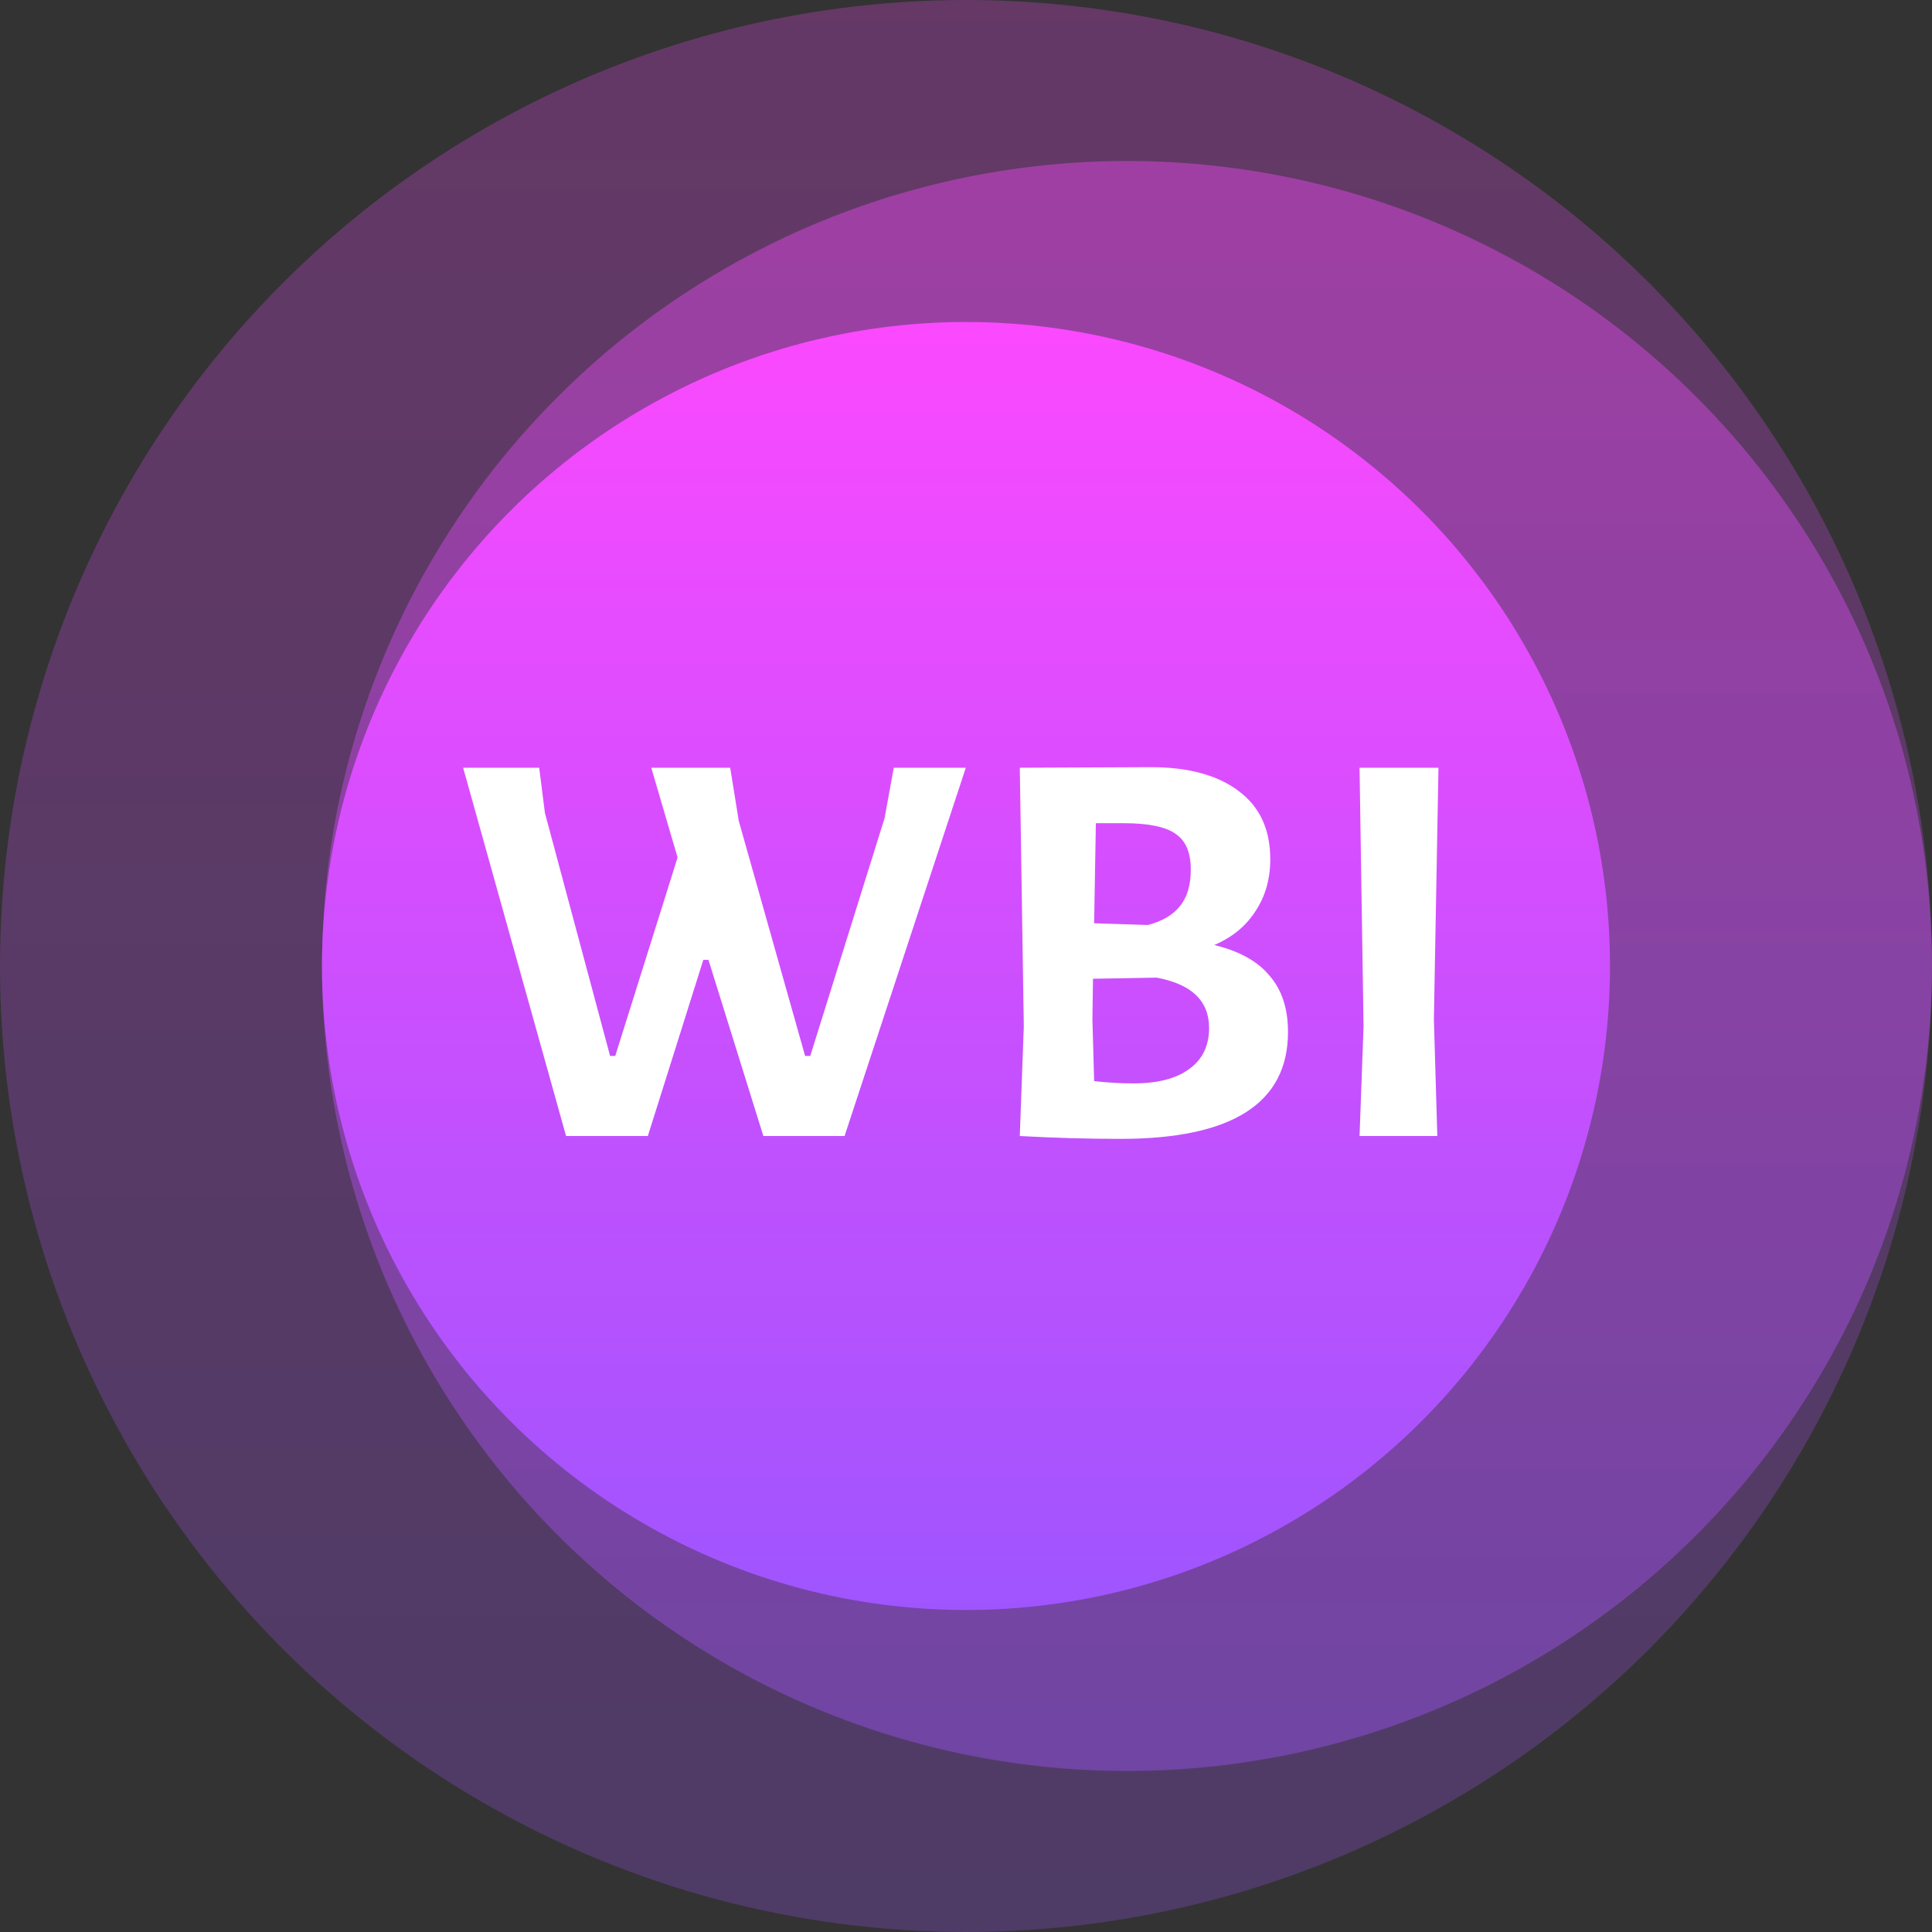
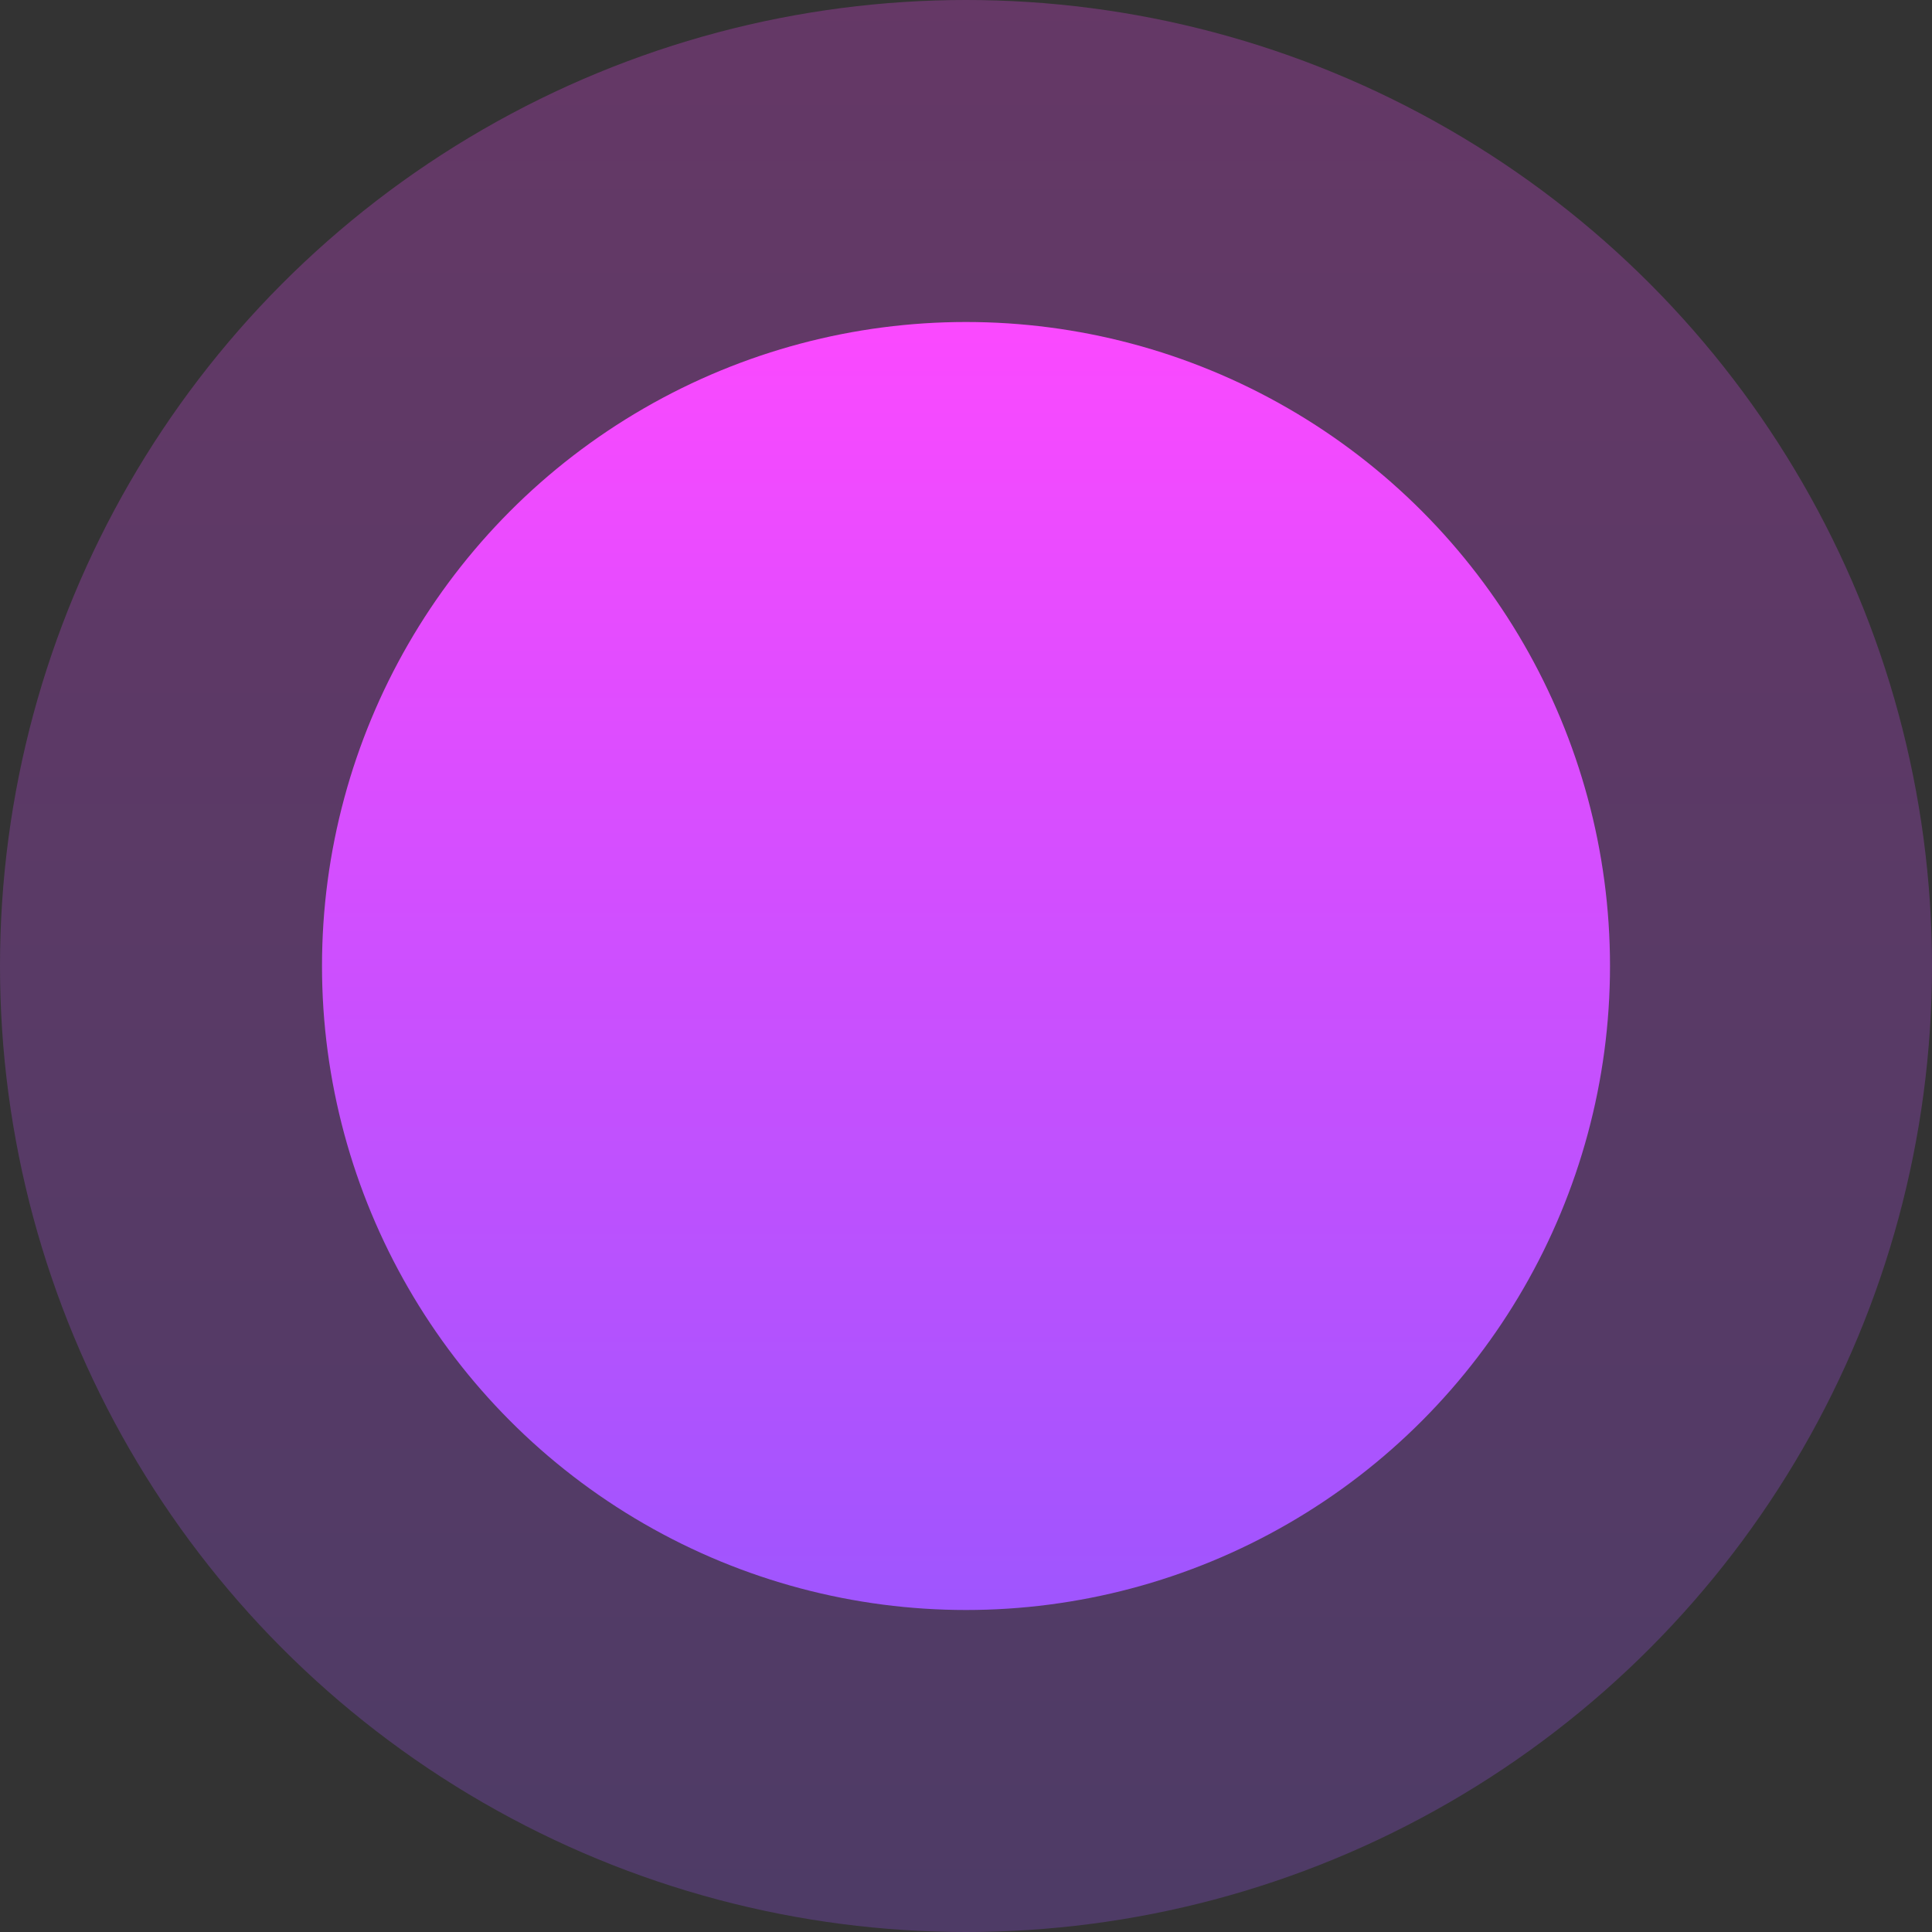
<svg xmlns="http://www.w3.org/2000/svg" width="500" height="500" viewBox="0 0 500 500" fill="none">
  <rect x="0" y="0" width="500" height="500" fill="#333333" stroke="none" />
  <circle opacity="0.25" cx="250" cy="250" r="250" fill="url(#paint0_linear)" />
-   <circle opacity="0.4" cx="291.667" cy="250" r="208.333" fill="url(#paint1_linear)" />
  <circle cx="250" cy="250" r="166.667" fill="url(#paint2_linear)" />
-   <path d="M218.574 294H197.558L183.35 248.416H182.018L167.662 294H146.498L119.858 198.688H139.542L141.022 210.38L157.894 273.28H159.226L175.358 221.924L168.55 198.688H188.974L191.194 212.452L208.362 273.28H209.694L228.934 211.712L231.302 198.688H249.95L218.574 294ZM314.243 244.568C320.755 246.147 325.54 248.811 328.599 252.56C331.756 256.211 333.335 261.045 333.335 267.064C333.335 285.515 318.88 294.74 289.971 294.74C281.486 294.74 272.803 294.493 263.923 294L264.959 265.584L263.923 198.688L297.815 198.54C307.583 198.54 315.18 200.612 320.607 204.756C326.034 208.801 328.747 214.672 328.747 222.368C328.747 227.499 327.464 231.988 324.899 235.836C322.432 239.684 318.88 242.595 314.243 244.568ZM308.175 225.032C308.175 220.691 306.892 217.632 304.327 215.856C301.762 213.981 297.272 213.044 290.859 213.044H283.607L283.163 238.944L297.075 239.388C300.824 238.401 303.587 236.773 305.363 234.504C307.238 232.235 308.175 229.077 308.175 225.032ZM293.375 280.384C299.591 280.384 304.376 279.151 307.731 276.684C311.184 274.217 312.911 270.665 312.911 266.028C312.911 259.023 308.372 254.681 299.295 253.004L282.867 253.3L282.719 263.808L283.163 279.792C286.616 280.187 290.02 280.384 293.375 280.384ZM371.09 263.808L371.978 294H351.85L352.886 265.584L351.85 198.688H372.274L371.09 263.808Z" fill="white" />
  <defs>
    <linearGradient id="paint0_linear" x1="244.26" y1="0" x2="244.26" y2="500" gradientUnits="userSpaceOnUse">
      <stop stop-color="#FB49FF" />
      <stop offset="1" stop-color="#9F55FE" />
    </linearGradient>
    <linearGradient id="paint1_linear" x1="286.884" y1="41.667" x2="286.884" y2="458.333" gradientUnits="userSpaceOnUse">
      <stop stop-color="#FB49FF" />
      <stop offset="1" stop-color="#9F55FE" />
    </linearGradient>
    <linearGradient id="paint2_linear" x1="246.174" y1="83.333" x2="246.174" y2="416.667" gradientUnits="userSpaceOnUse">
      <stop stop-color="#FB49FF" />
      <stop offset="1" stop-color="#9F55FE" />
    </linearGradient>
  </defs>
</svg>